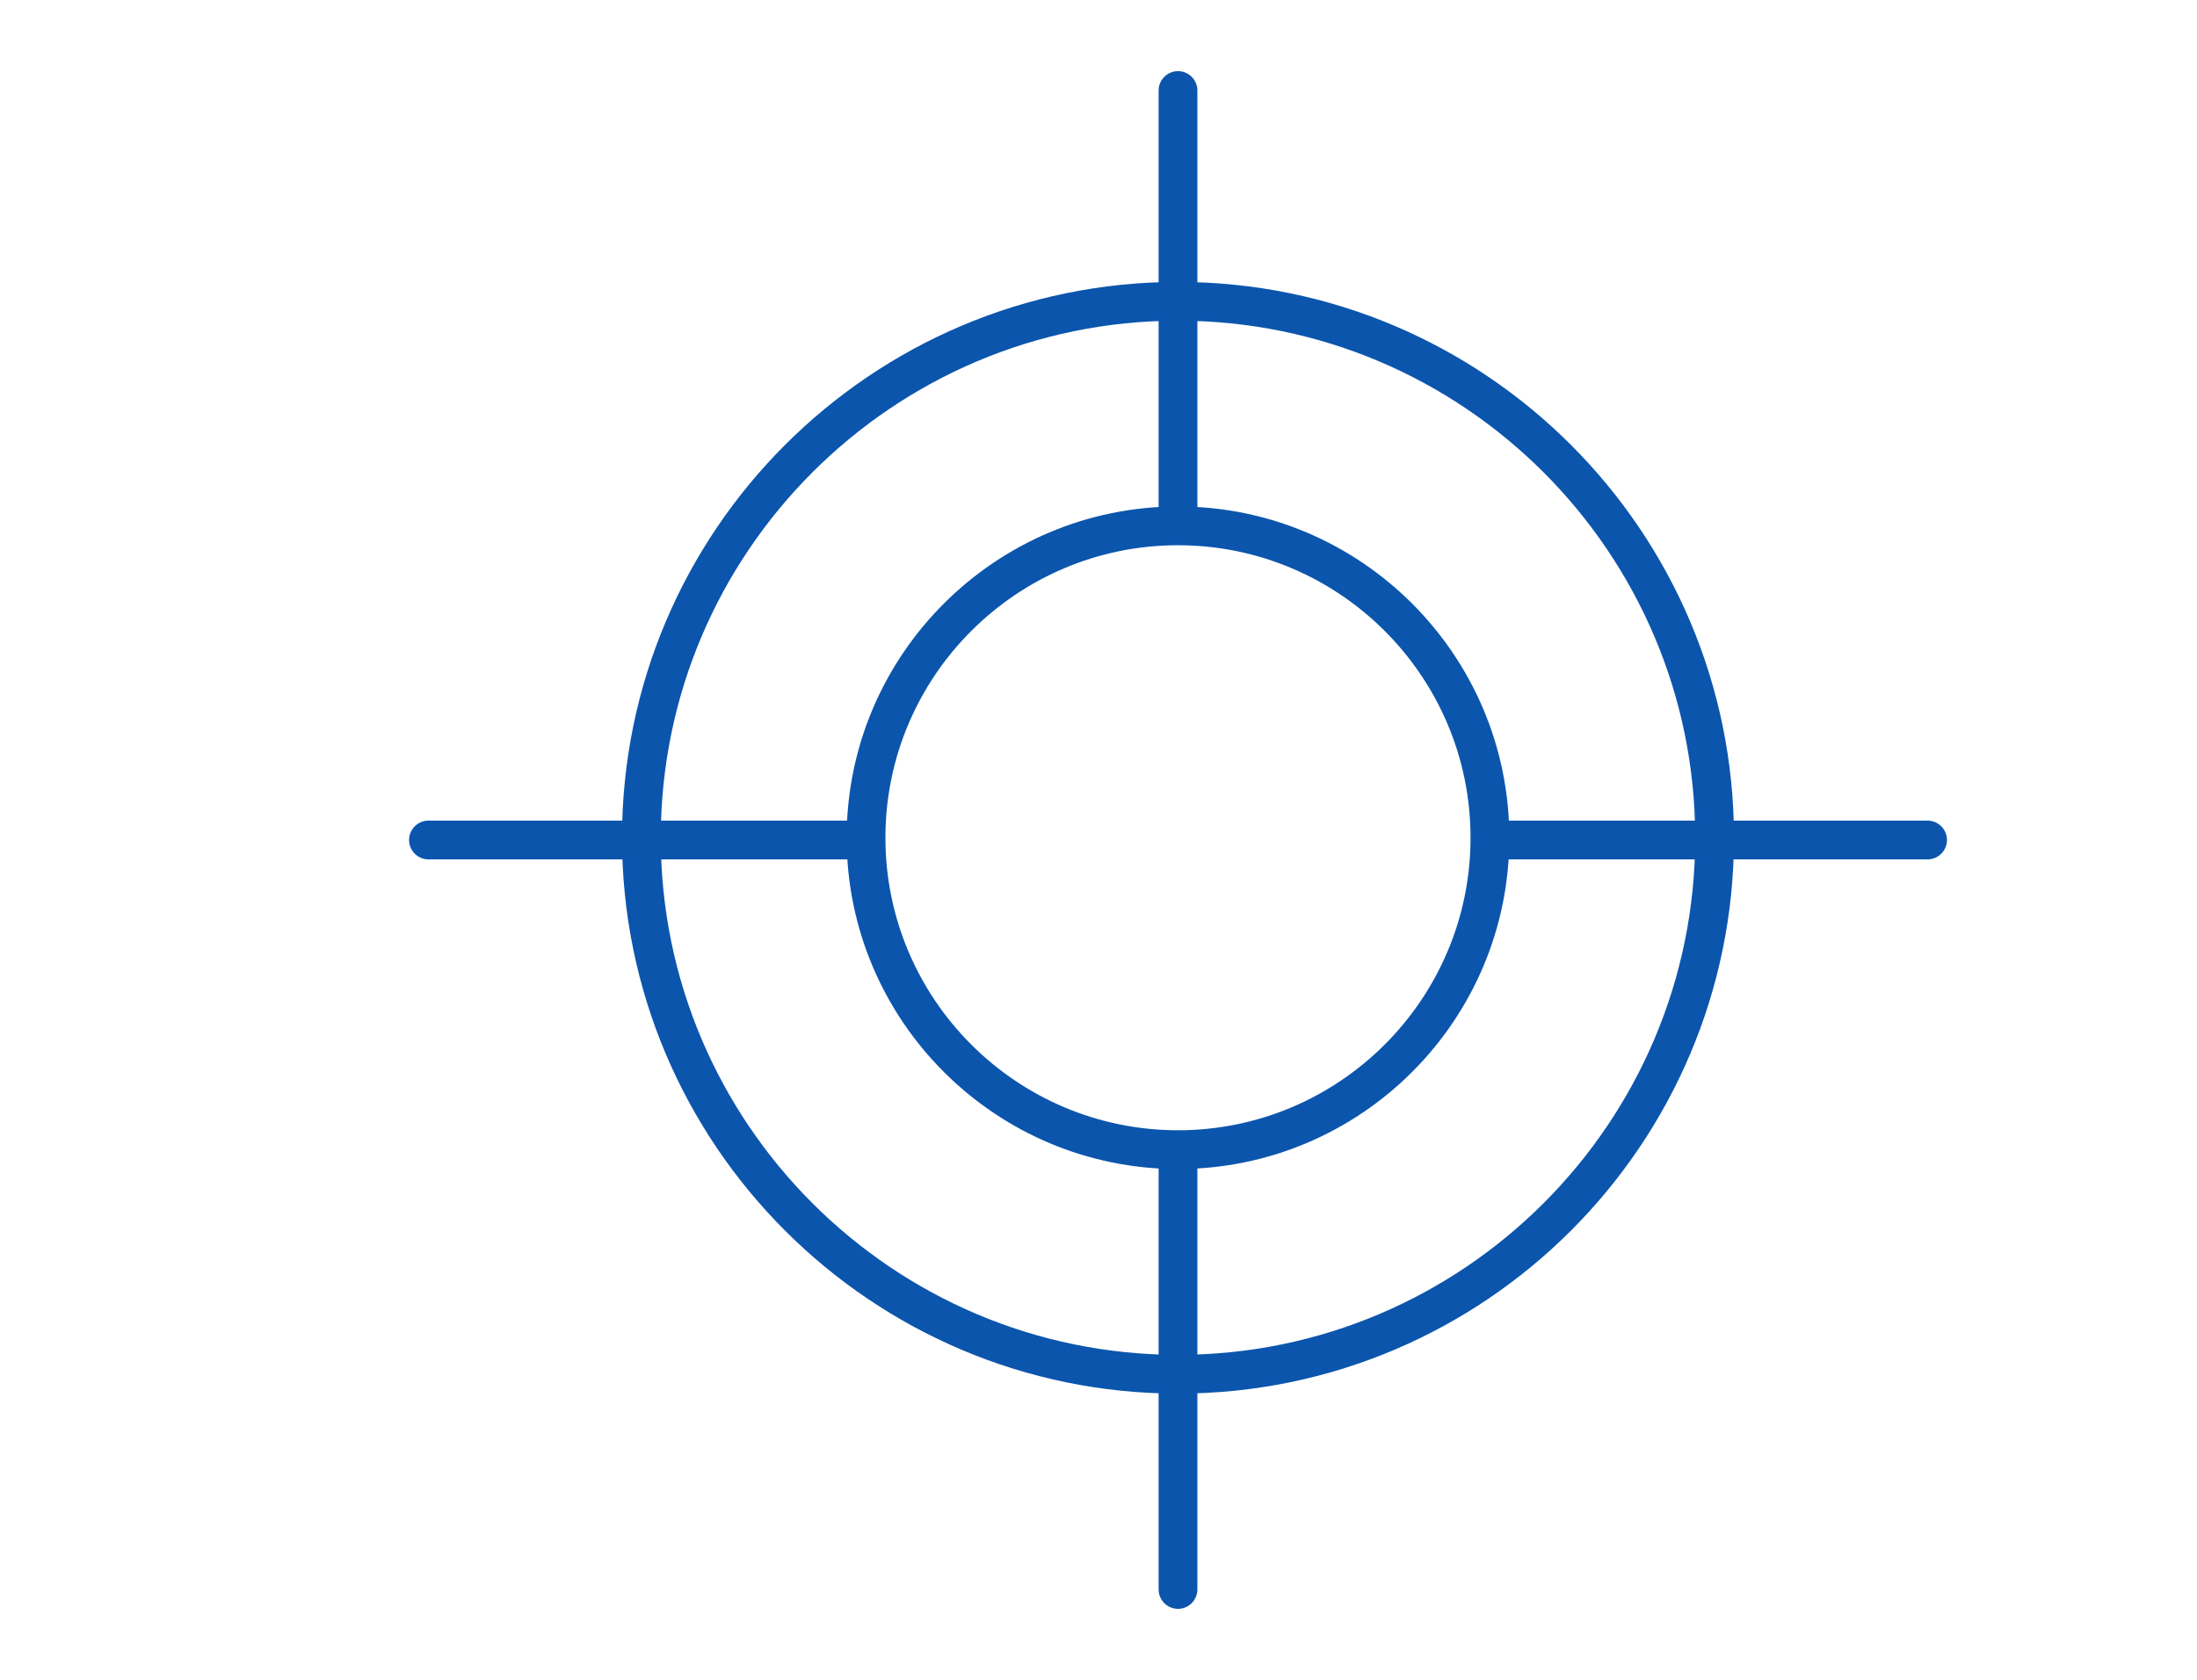
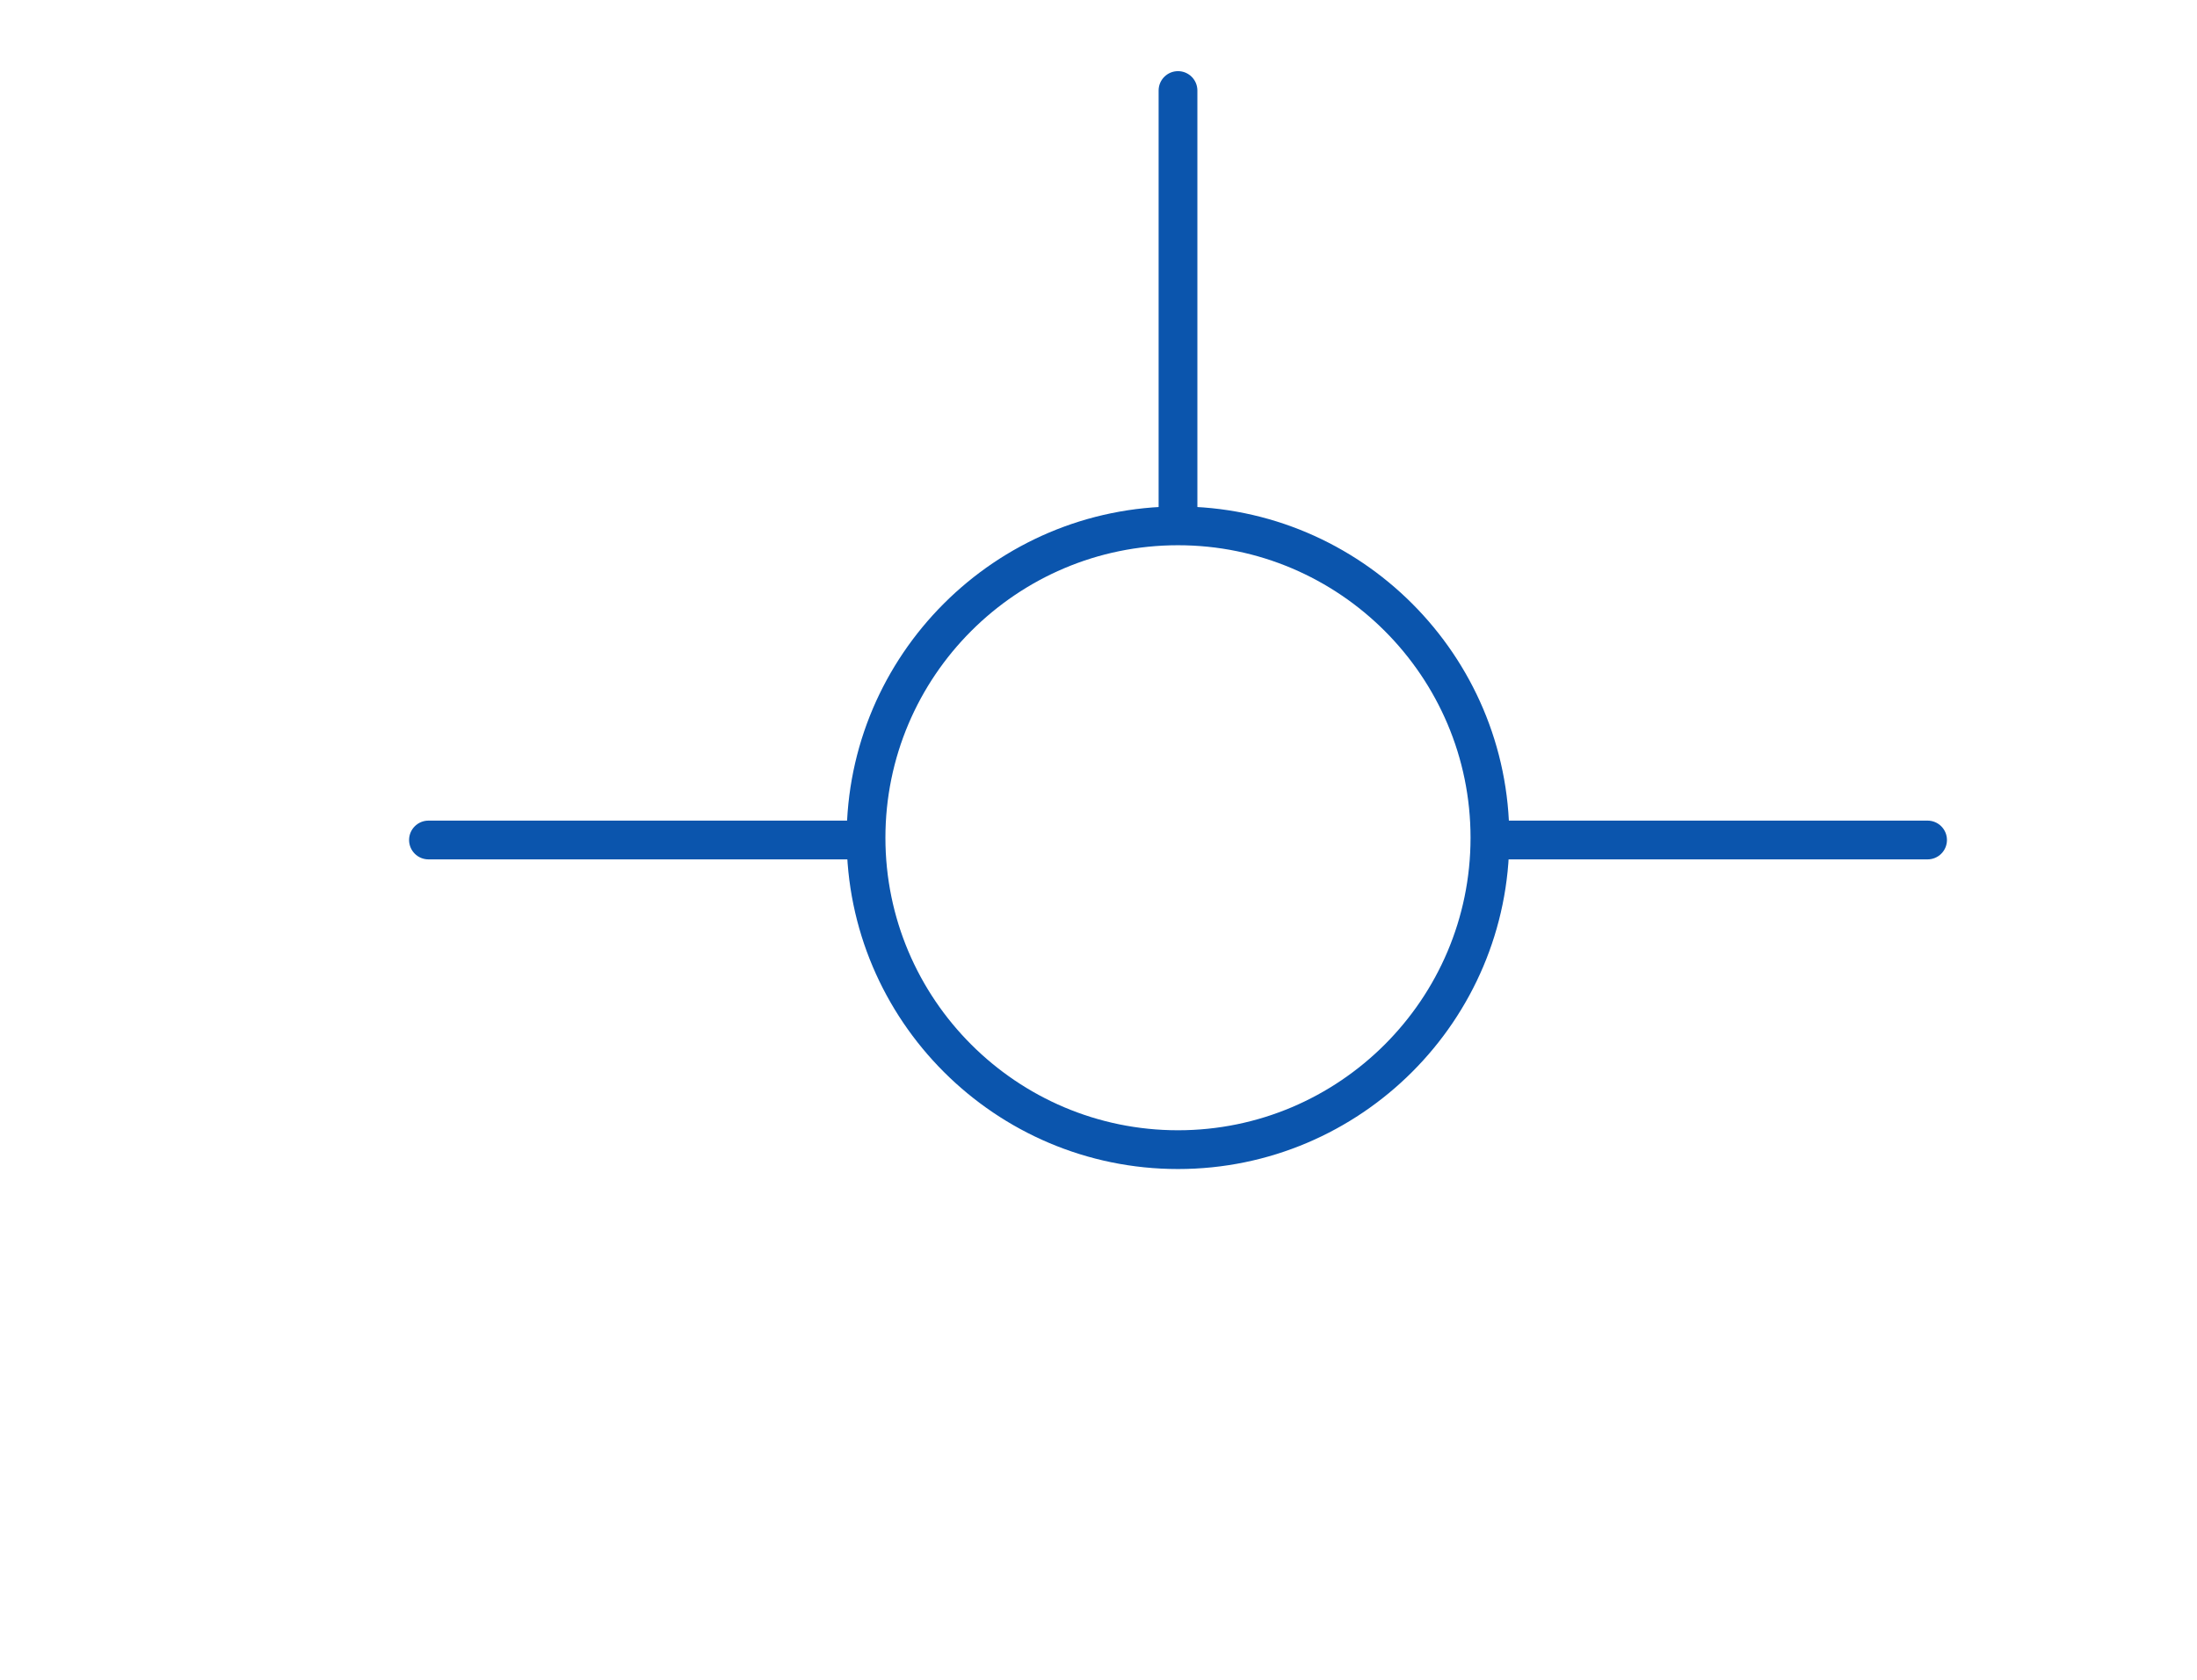
<svg xmlns="http://www.w3.org/2000/svg" version="1.1" id="Layer_1" x="0px" y="0px" width="85px" height="65px" viewBox="0 0 85 65" enable-background="new 0 0 85 65" xml:space="preserve">
  <g>
    <g>
      <g>
-         <path fill="#0B55AD" d="M45.576,53.926c-11.861,0-21.511-9.648-21.511-21.508s9.65-21.509,21.511-21.509     c11.861,0,21.51,9.649,21.51,21.509S57.438,53.926,45.576,53.926z M45.576,12.409c-11.034,0-20.011,8.977-20.011,20.009     c0,11.034,8.978,20.008,20.011,20.008c11.033,0,20.01-8.975,20.01-20.008C65.586,21.385,56.609,12.409,45.576,12.409z" />
-       </g>
+         </g>
      <g>
        <path fill="#0B55AD" d="M45.576,45.236c-7.068,0-12.82-5.75-12.82-12.819c0-7.068,5.752-12.819,12.82-12.819     c7.068,0,12.818,5.751,12.818,12.819C58.395,39.486,52.645,45.236,45.576,45.236z M45.576,21.098     c-6.242,0-11.32,5.078-11.32,11.319c0,6.243,5.078,11.319,11.32,11.319c6.242,0,11.318-5.076,11.318-11.319     C56.895,26.176,51.818,21.098,45.576,21.098z" />
      </g>
      <g>
        <g>
-           <path fill="#0B55AD" d="M45.576,62.254c-0.414,0-0.75-0.336-0.75-0.75V44.621c0-0.414,0.336-0.75,0.75-0.75      s0.75,0.336,0.75,0.75v16.883C46.326,61.918,45.99,62.254,45.576,62.254z" />
-         </g>
+           </g>
        <g>
          <path fill="#0B55AD" d="M45.576,20.962c-0.414,0-0.75-0.336-0.75-0.75V3.503c0-0.414,0.336-0.75,0.75-0.75s0.75,0.336,0.75,0.75      v16.709C46.326,20.626,45.99,20.962,45.576,20.962z" />
        </g>
      </g>
      <g>
        <g>
          <path fill="#0B55AD" d="M33.459,33.254H16.577c-0.414,0-0.75-0.336-0.75-0.75s0.336-0.75,0.75-0.75h16.883      c0.414,0,0.75,0.336,0.75,0.75S33.874,33.254,33.459,33.254z" />
        </g>
        <g>
          <path fill="#0B55AD" d="M74.576,33.254H57.693c-0.414,0-0.75-0.336-0.75-0.75s0.336-0.75,0.75-0.75h16.883      c0.414,0,0.75,0.336,0.75,0.75S74.99,33.254,74.576,33.254z" />
        </g>
      </g>
    </g>
  </g>
  <g>
</g>
  <g>
</g>
  <g>
</g>
  <g>
</g>
  <g>
</g>
  <g>
</g>
  <g>
</g>
  <g>
</g>
  <g>
</g>
  <g>
</g>
  <g>
</g>
  <g>
</g>
  <g>
</g>
  <g>
</g>
  <g>
</g>
</svg>